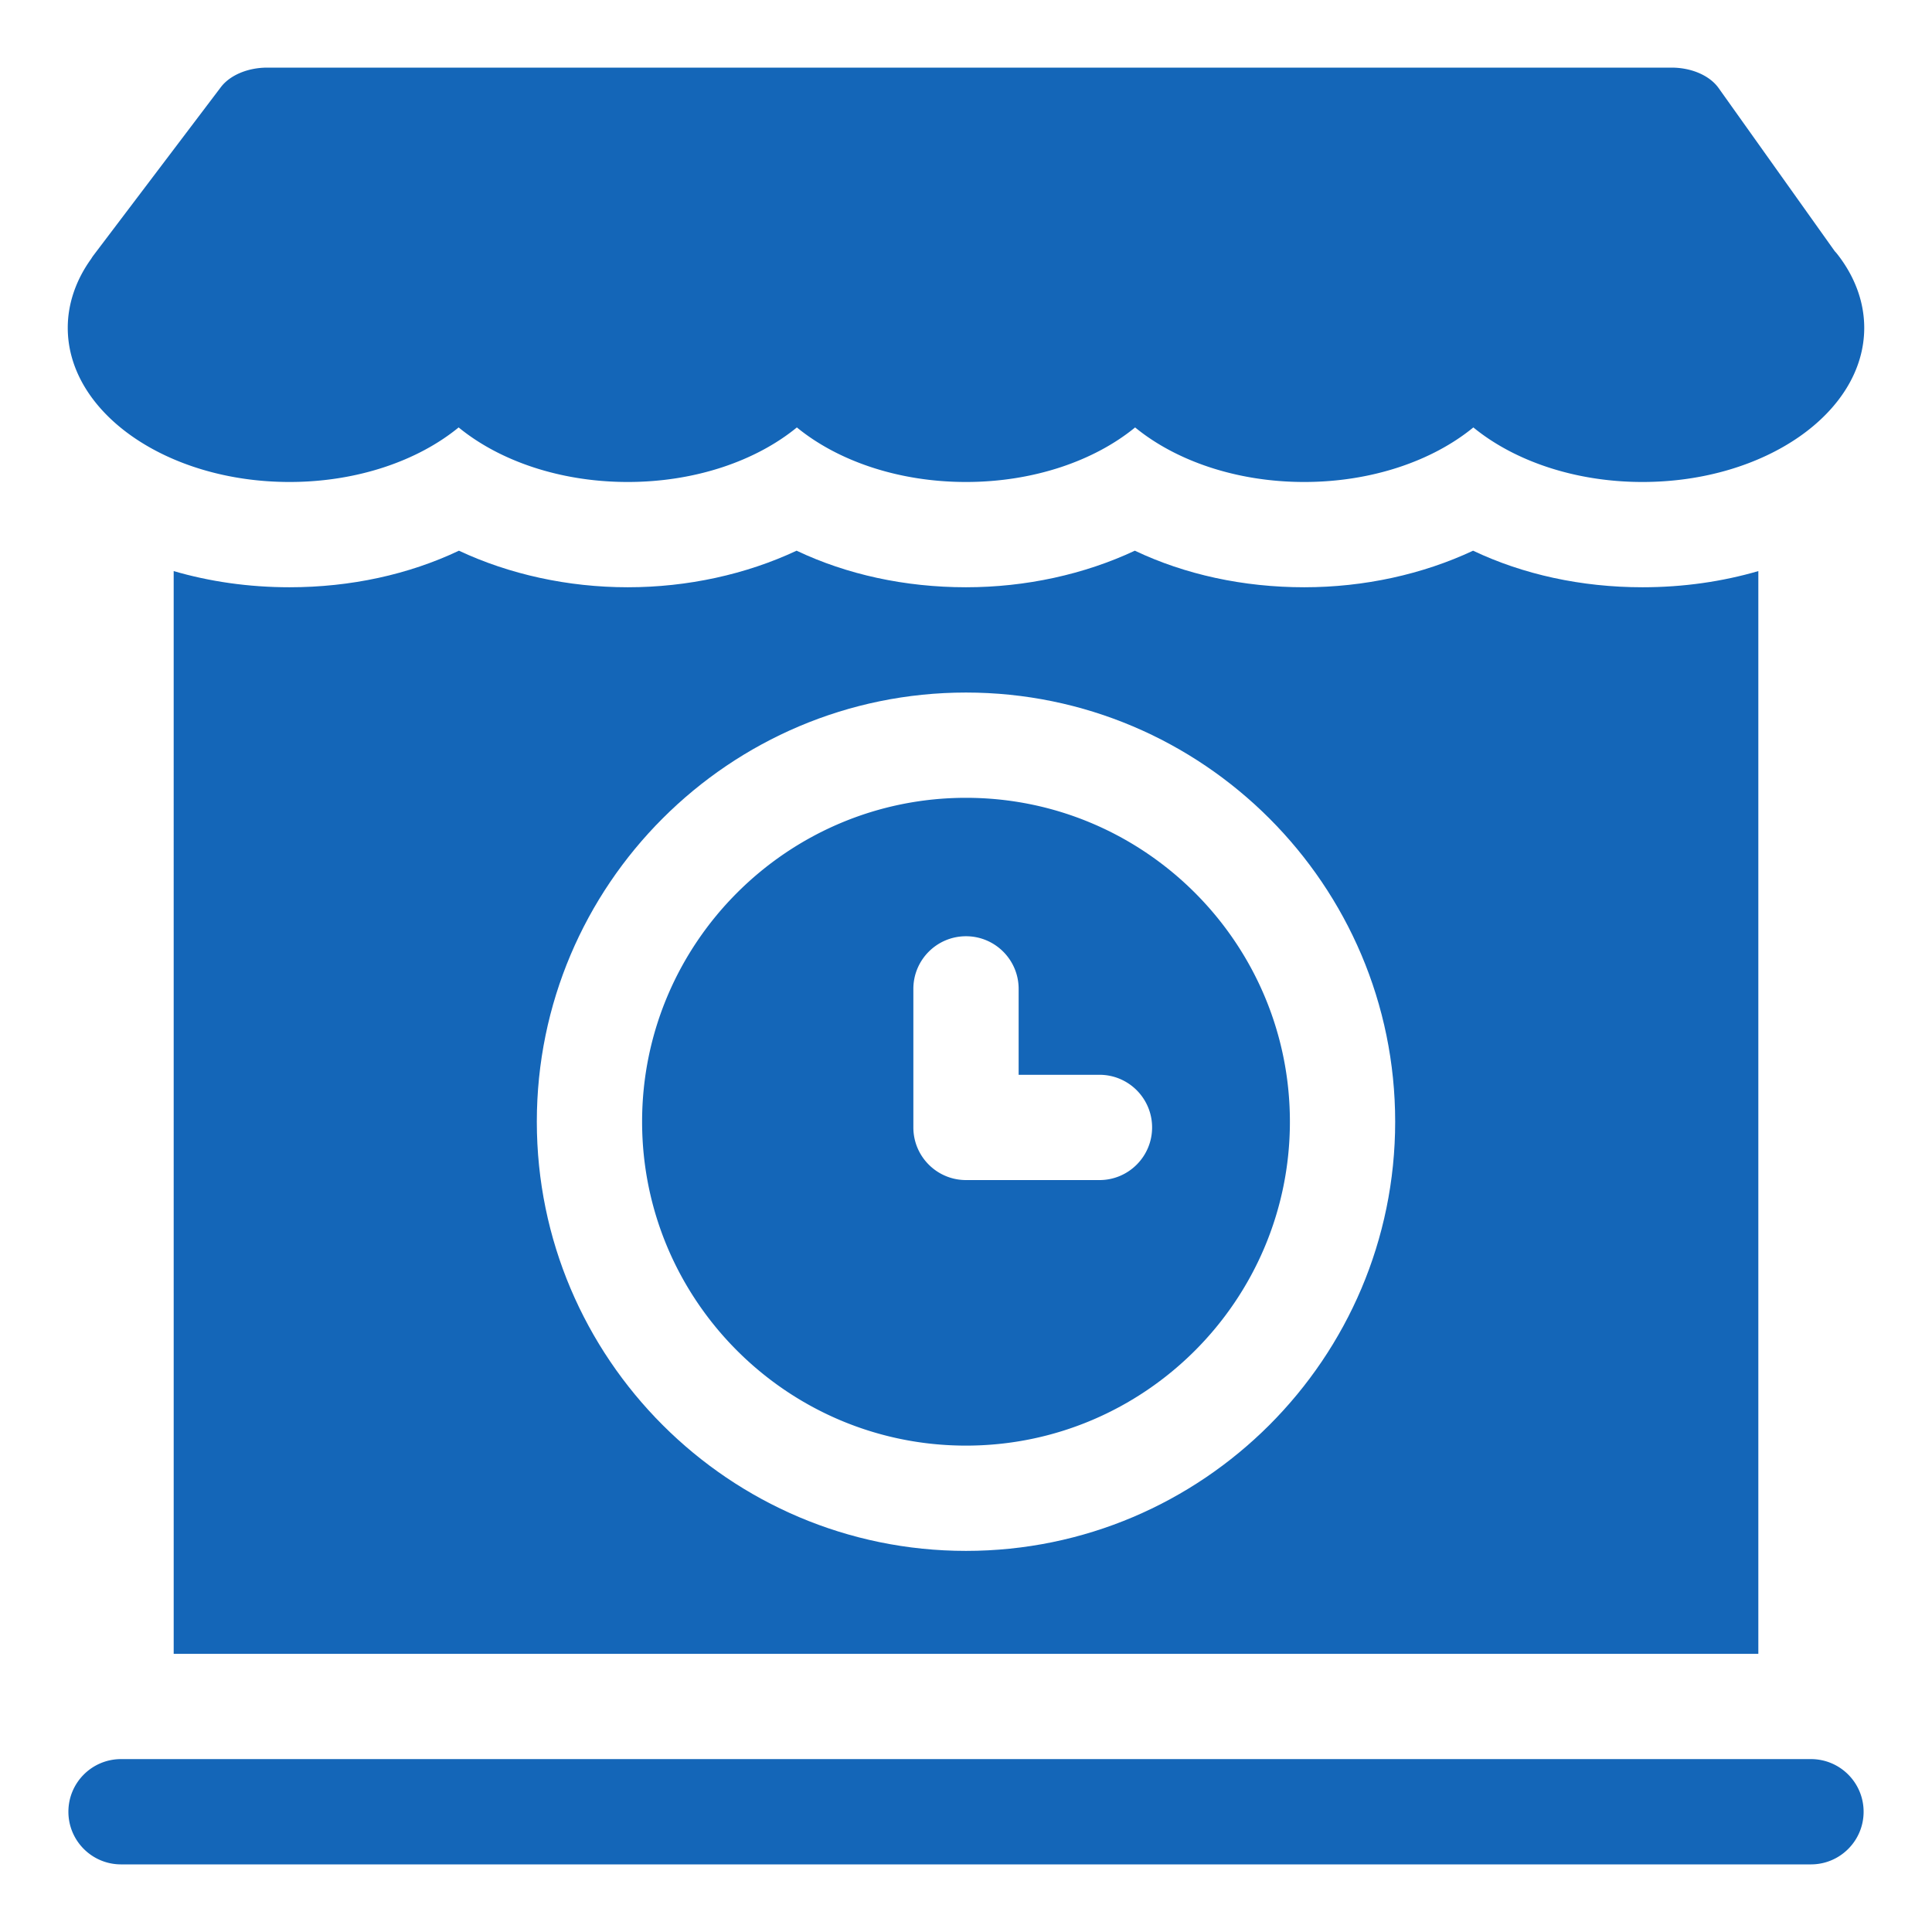
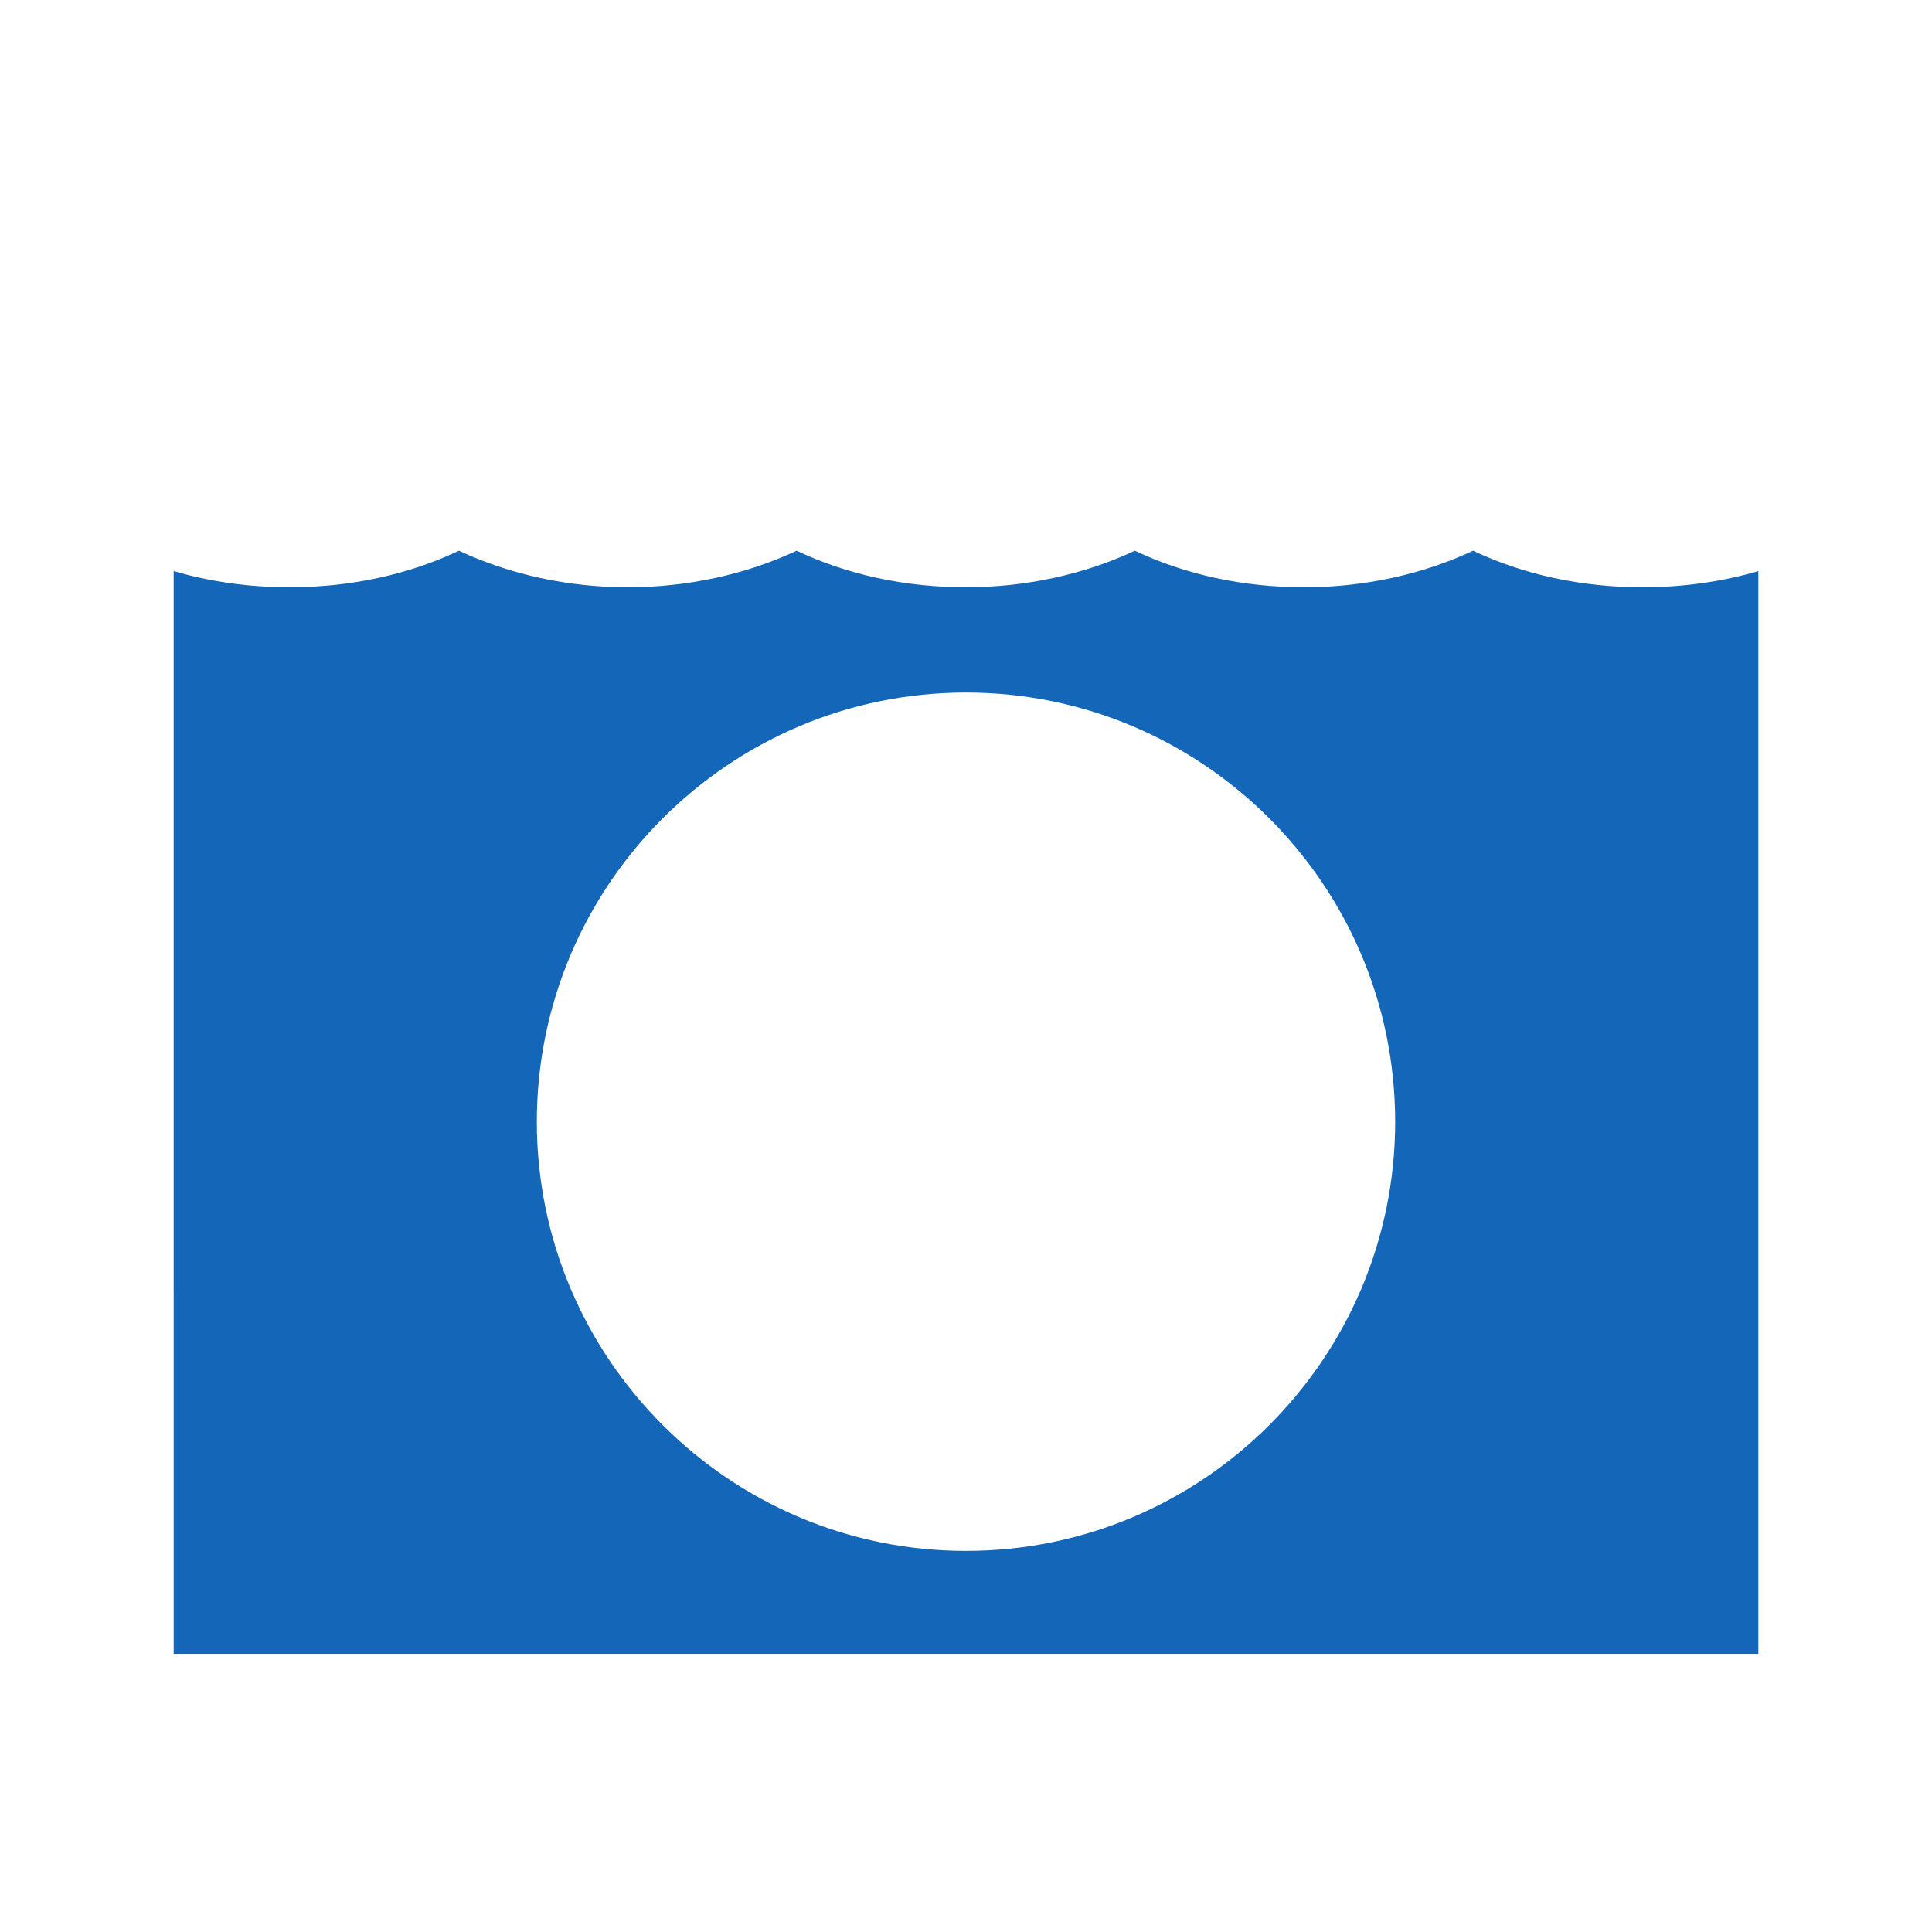
<svg xmlns="http://www.w3.org/2000/svg" version="1.1" width="512" height="512" x="0" y="0" viewBox="0 0 512 512" style="enable-background:new 0 0 512 512" xml:space="preserve" class="">
  <g transform="matrix(0.93,0,0,0.93,17.92,17.92)">
-     <path d="M504.285 53.149a11.069 11.069 0 0 0-.732-.839L470.46 5.823C467.919 2.254 462.725 0 457.043 0H56.893c-5.547 0-10.641 2.149-13.244 5.588L7.376 53.491a9.569 9.569 0 0 0-.644.964C2.349 60.528.039 67.314.039 74.147c0 24.222 28.348 43.928 63.192 43.928 19.292 0 36.592-6.041 48.192-15.544 11.601 9.503 28.9 15.544 48.192 15.544 19.291 0 36.591-6.041 48.191-15.544 11.601 9.503 28.9 15.544 48.192 15.544h.001c19.292 0 36.591-6.041 48.192-15.544 11.601 9.503 28.9 15.544 48.192 15.544s36.592-6.041 48.192-15.544c11.601 9.503 28.9 15.544 48.192 15.544 34.845 0 63.192-19.706 63.192-43.928.002-7.331-2.652-14.592-7.674-20.998zM496.778 482H15.222c-8.284 0-15 6.716-15 15s6.716 15 15 15h481.557c8.284 0 15-6.716 15-15s-6.717-15-15.001-15zM256 208.075c-50.893 0-92.298 41.404-92.298 92.297S205.107 392.67 256 392.67s92.297-41.404 92.297-92.298c0-50.892-41.404-92.297-92.297-92.297zM294.029 317H256c-8.284 0-15-6.716-15-15v-39.478c0-8.284 6.716-15 15-15s15 6.716 15 15V287h23.029c8.284 0 15 6.716 15 15s-6.715 15-15 15z" fill="#1466B8" opacity="1" data-original="#000000" class="" />
    <path d="M448.77 148.075c-17.406 0-33.949-3.623-48.274-10.419-14.361 6.734-31.034 10.419-48.11 10.419-17.406 0-33.949-3.623-48.274-10.419-14.361 6.734-31.034 10.419-48.11 10.419-17.404 0-33.95-3.624-48.274-10.419-14.361 6.734-31.034 10.419-48.11 10.419s-33.749-3.685-48.11-10.419c-14.325 6.796-30.868 10.419-48.274 10.419-11.68 0-22.791-1.626-33.009-4.608V452h451.557V143.467c-10.222 2.982-21.333 4.608-33.012 4.608zM256 422.67c-67.435 0-122.298-54.862-122.298-122.298 0-67.435 54.863-122.297 122.298-122.297s122.297 54.862 122.297 122.297c0 67.436-54.862 122.298-122.297 122.298z" fill="#1466B8" opacity="1" data-original="#000000" class="" />
  </g>
</svg>